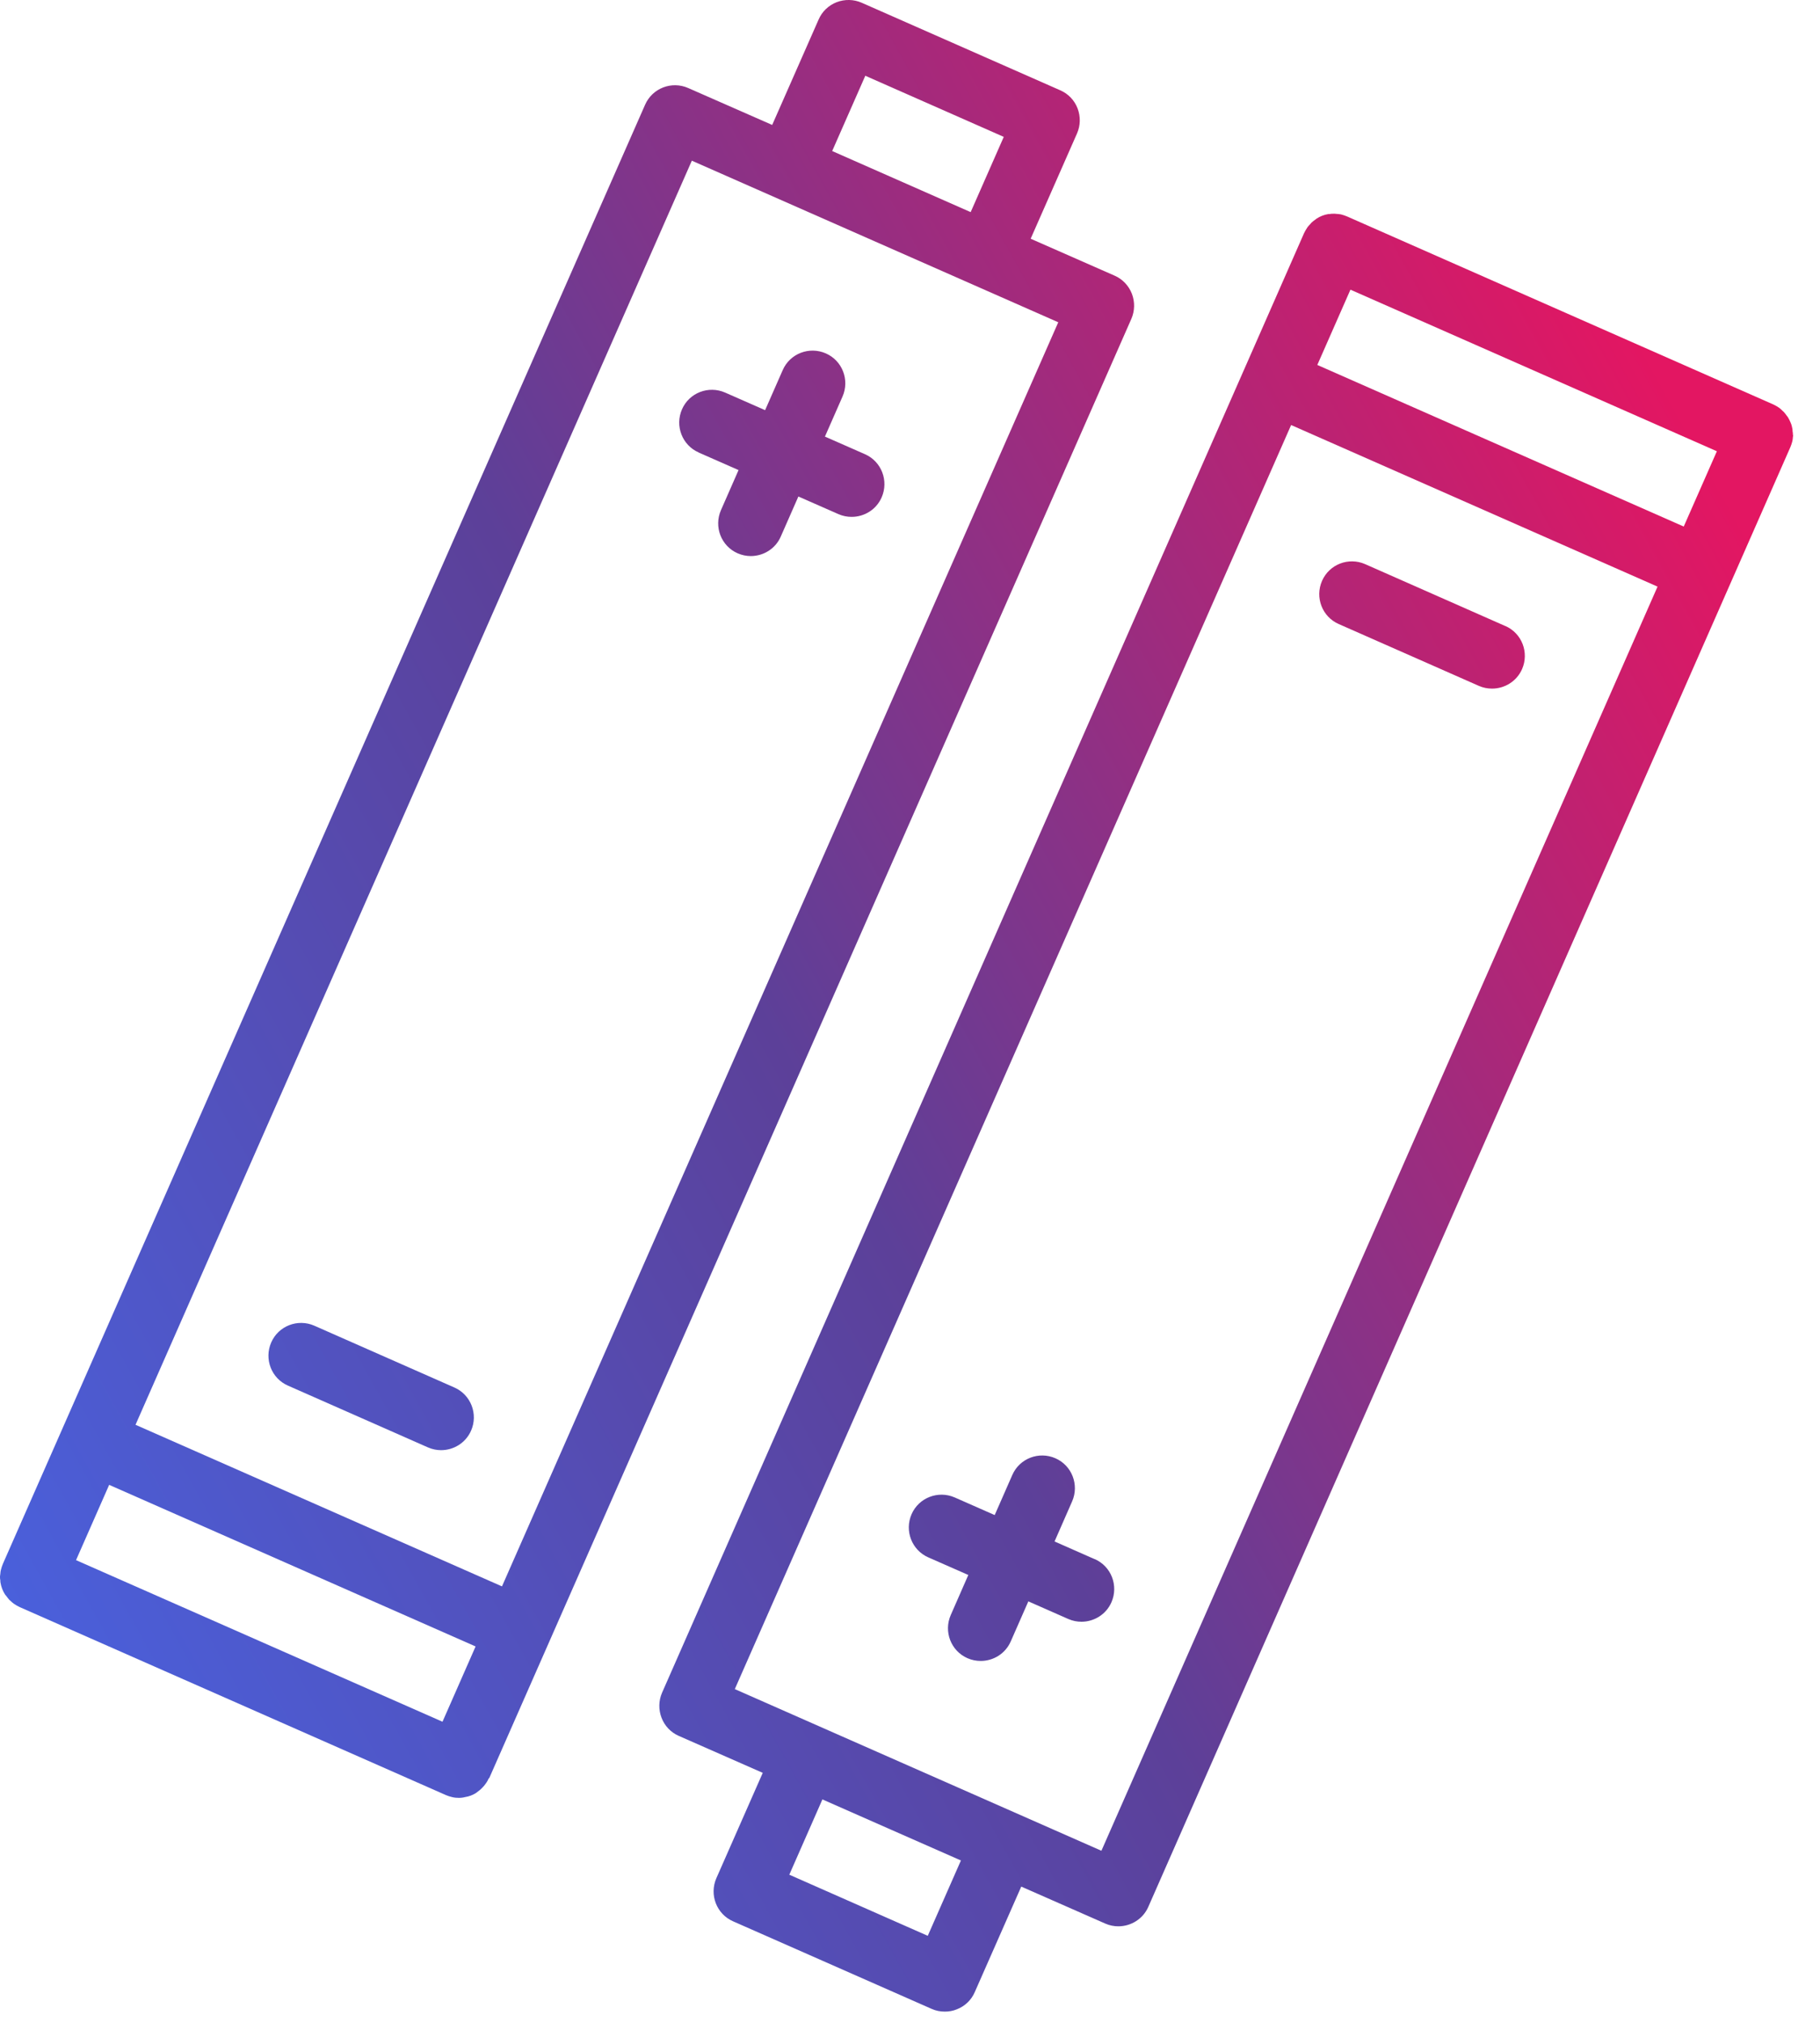
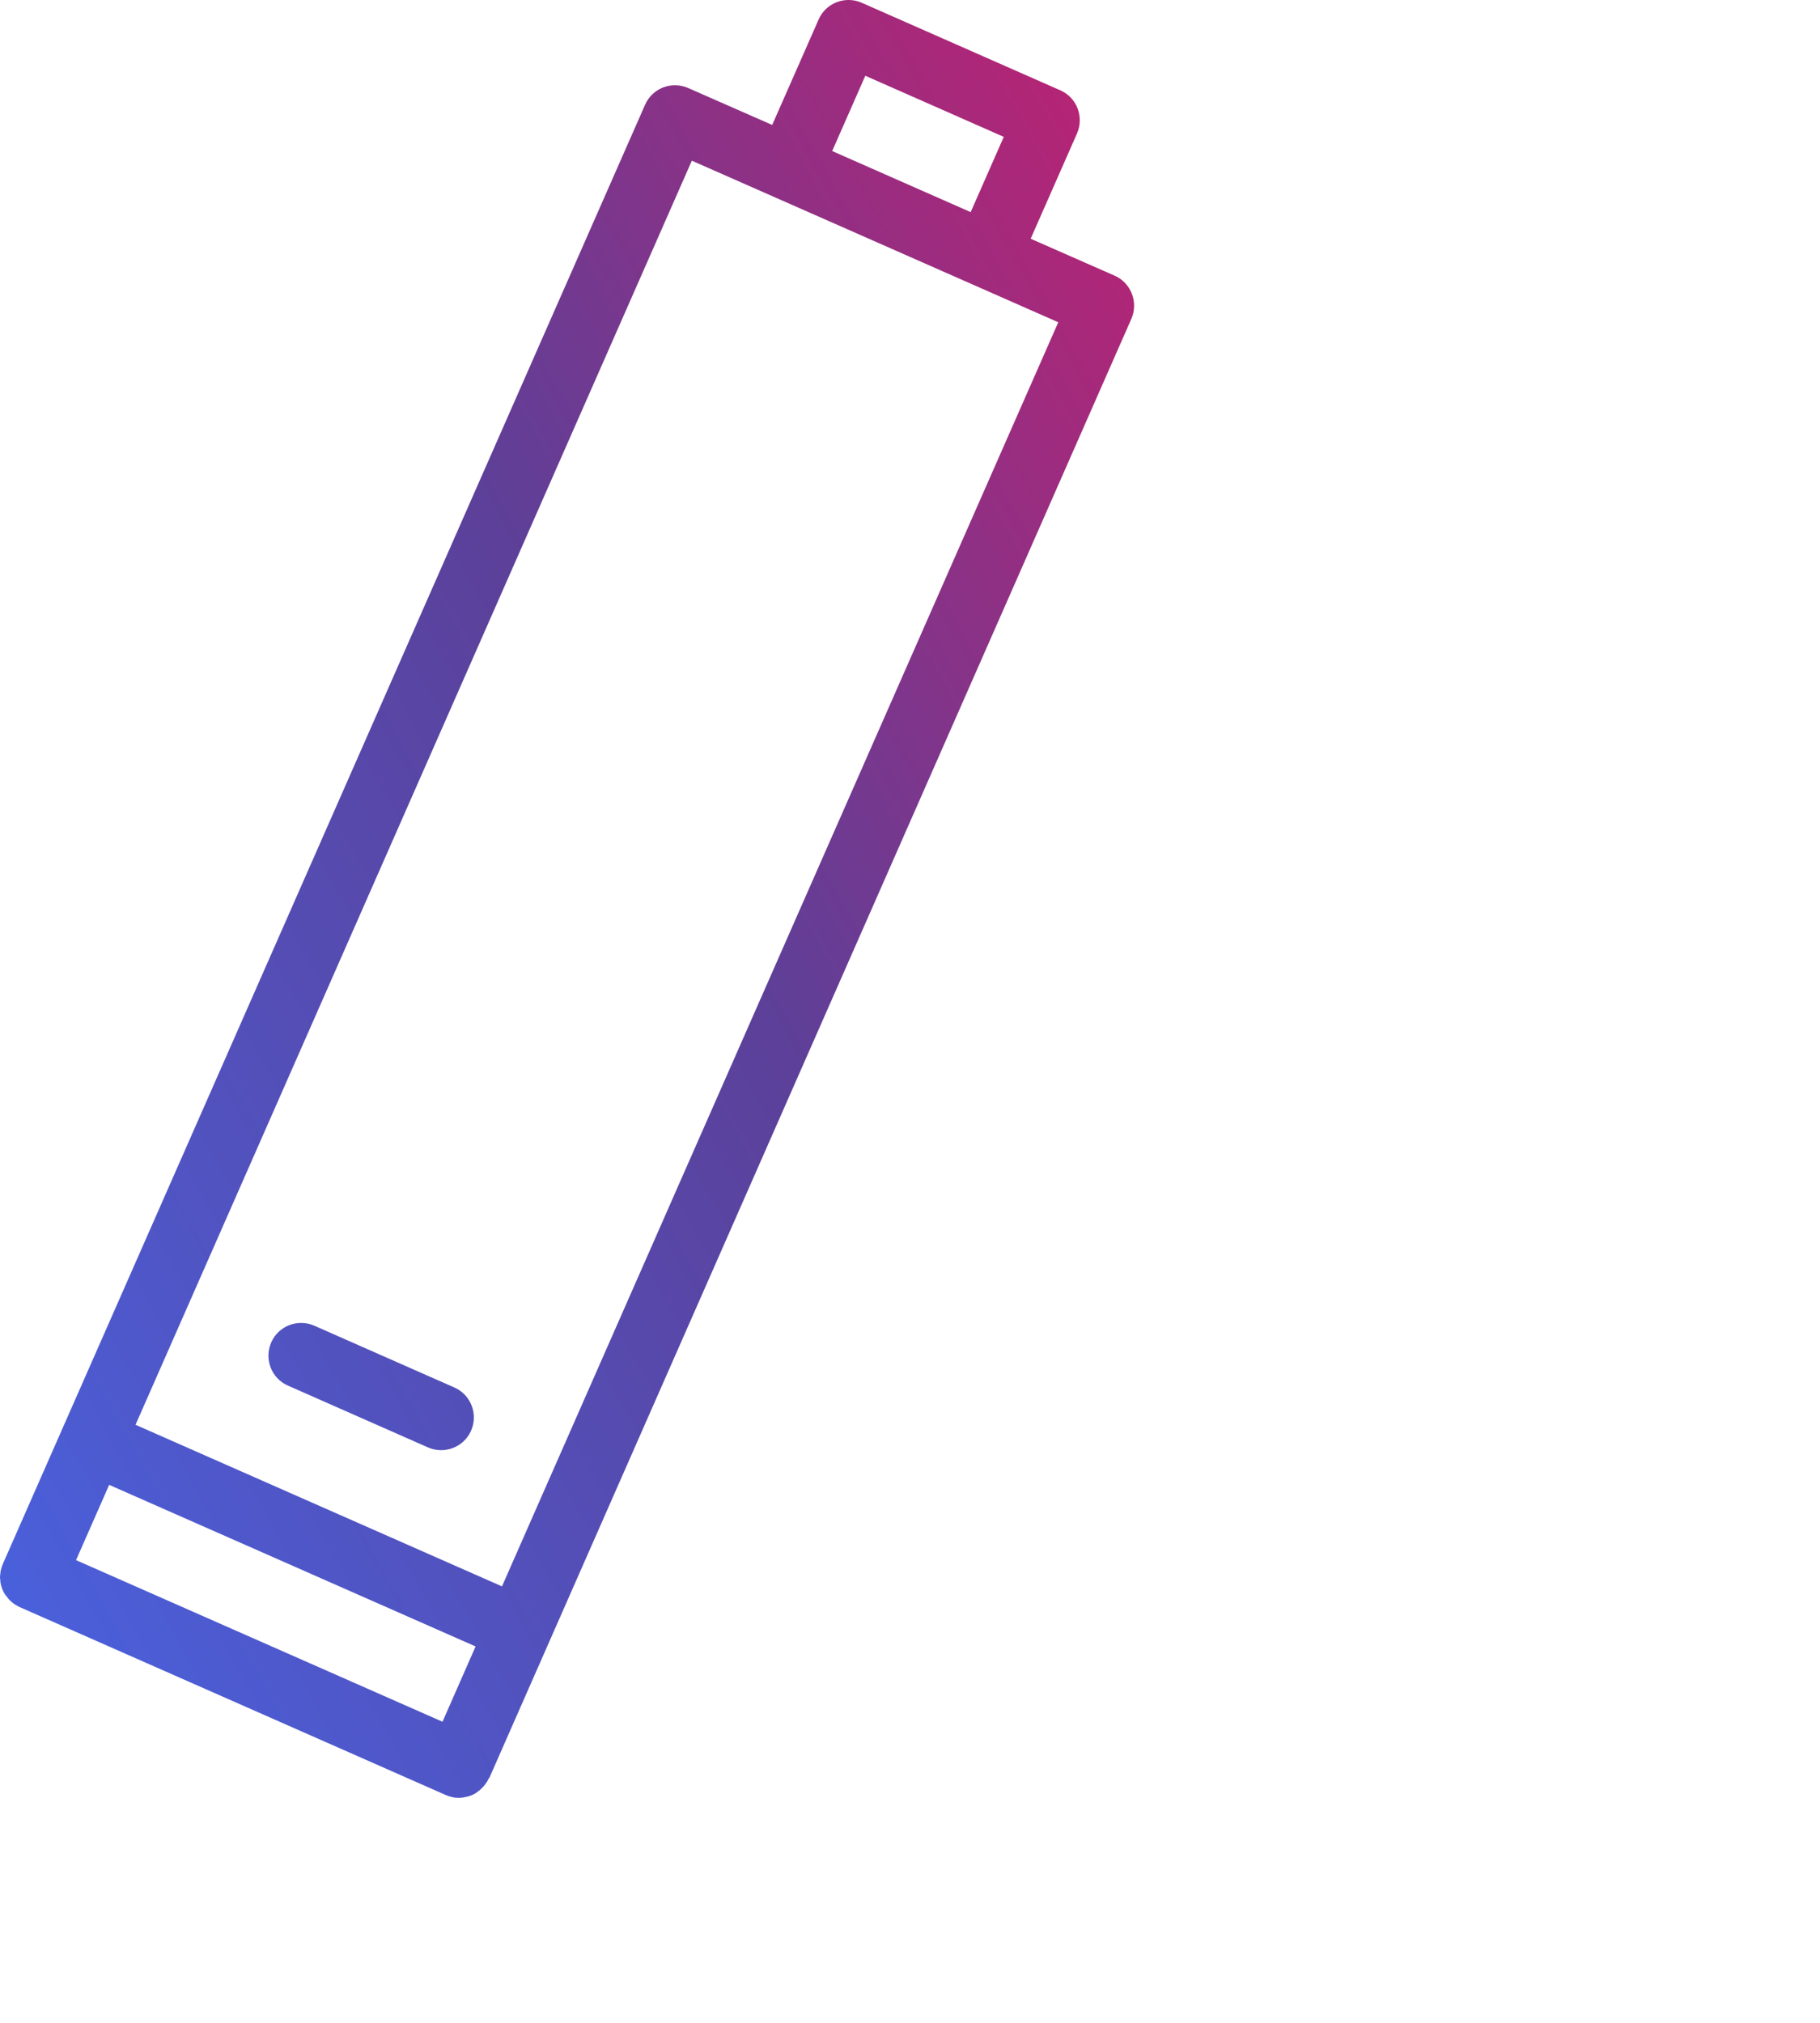
<svg xmlns="http://www.w3.org/2000/svg" width="54" height="60" viewBox="0 0 54 60" fill="none">
-   <path d="M53.196 12.909C53.196 12.868 53.196 12.827 53.186 12.786C53.186 12.766 53.186 12.745 53.181 12.72C53.17 12.658 53.155 12.597 53.13 12.54C53.109 12.484 53.078 12.428 53.048 12.376C53.037 12.361 53.027 12.351 53.017 12.335C52.991 12.3 52.961 12.259 52.93 12.223C52.915 12.207 52.899 12.197 52.884 12.182C52.853 12.151 52.823 12.12 52.787 12.095C52.736 12.059 52.679 12.028 52.618 11.998L39.97 6.421C39.909 6.395 39.848 6.375 39.786 6.359C39.74 6.349 39.699 6.349 39.653 6.344C39.633 6.344 39.617 6.339 39.597 6.339C39.546 6.339 39.495 6.339 39.449 6.349C39.438 6.349 39.423 6.349 39.413 6.349C39.285 6.37 39.167 6.416 39.06 6.487C39.049 6.493 39.044 6.503 39.034 6.508C38.993 6.539 38.947 6.569 38.911 6.605C38.901 6.616 38.891 6.631 38.881 6.641C38.85 6.677 38.814 6.708 38.788 6.749C38.753 6.8 38.722 6.856 38.691 6.918L36.926 10.932L19.643 50.209C19.541 50.444 19.536 50.711 19.628 50.951C19.72 51.192 19.904 51.387 20.14 51.489L22.631 52.585L21.255 55.709C21.04 56.2 21.26 56.774 21.751 56.989L27.64 59.585C27.763 59.641 27.896 59.667 28.034 59.667C28.152 59.667 28.274 59.647 28.387 59.6C28.628 59.508 28.822 59.324 28.924 59.083L30.301 55.959L32.792 57.055C32.92 57.112 33.053 57.137 33.181 57.137C33.554 57.137 33.913 56.922 34.071 56.559L53.119 13.267C53.145 13.206 53.165 13.145 53.181 13.083C53.191 13.042 53.191 13.006 53.196 12.965C53.196 12.94 53.206 12.919 53.206 12.894L53.196 12.909ZM49.957 15.618L39.085 10.825L40.068 8.592L50.94 13.385L49.957 15.618ZM28.51 55.186L27.527 57.419L23.419 55.606L24.401 53.373L26.458 54.28L28.515 55.186H28.51ZM32.675 54.894L21.802 50.101L38.308 12.607L49.18 17.4L32.68 54.894H32.675Z" fill="url(#paint0_linear_2352_1531)" />
-   <path d="M44.658 18.567L40.504 16.733C40.013 16.518 39.44 16.738 39.225 17.23C39.01 17.722 39.23 18.295 39.721 18.51L43.876 20.343C44.004 20.4 44.136 20.425 44.27 20.425C44.643 20.425 45.001 20.21 45.16 19.847C45.375 19.355 45.155 18.782 44.663 18.567H44.658Z" fill="url(#paint1_linear_2352_1531)" />
-   <path d="M32.475 46.245L31.289 45.722L31.81 44.534C32.025 44.043 31.805 43.469 31.314 43.254C30.823 43.039 30.25 43.259 30.035 43.751L29.513 44.939L28.326 44.416C27.835 44.202 27.262 44.422 27.047 44.913C26.832 45.405 27.052 45.978 27.543 46.194L28.73 46.716L28.209 47.904C27.994 48.395 28.214 48.969 28.705 49.184C28.833 49.24 28.966 49.266 29.099 49.266C29.472 49.266 29.83 49.051 29.989 48.687L30.511 47.499L31.698 48.022C31.826 48.078 31.959 48.103 32.087 48.103C32.46 48.103 32.818 47.888 32.977 47.525C33.192 47.033 32.972 46.46 32.481 46.245H32.475Z" fill="url(#paint2_linear_2352_1531)" />
  <path d="M14.515 52.743L33.568 9.457C33.67 9.221 33.676 8.955 33.584 8.715C33.491 8.474 33.307 8.279 33.072 8.177L30.58 7.081L31.956 3.957C32.059 3.722 32.064 3.455 31.972 3.215C31.88 2.974 31.695 2.78 31.455 2.677L25.566 0.081C25.331 -0.022 25.065 -0.027 24.824 0.065C24.584 0.158 24.39 0.342 24.287 0.583L22.911 3.706L20.419 2.611C19.928 2.395 19.355 2.616 19.14 3.107L0.087 46.383C0.061 46.445 0.041 46.506 0.026 46.568C0.015 46.603 0.015 46.639 0.01 46.68C0.01 46.706 0 46.731 0 46.757C0 46.798 0 46.839 0.01 46.88C0.01 46.9 0.01 46.926 0.015 46.946C0.036 47.069 0.082 47.192 0.153 47.3C0.164 47.315 0.174 47.325 0.184 47.336C0.21 47.371 0.24 47.412 0.271 47.448C0.287 47.464 0.302 47.474 0.317 47.489C0.348 47.52 0.379 47.545 0.414 47.571C0.466 47.607 0.522 47.638 0.583 47.668L13.231 53.245C13.292 53.271 13.354 53.291 13.42 53.306C13.487 53.322 13.553 53.327 13.62 53.327C13.701 53.327 13.778 53.312 13.86 53.291C13.881 53.291 13.896 53.281 13.916 53.276C13.932 53.271 13.952 53.266 13.967 53.26C14.029 53.235 14.085 53.209 14.136 53.173C14.136 53.173 14.136 53.173 14.142 53.168C14.208 53.122 14.269 53.071 14.321 53.014C14.336 52.999 14.351 52.979 14.367 52.963C14.418 52.897 14.469 52.83 14.5 52.748L14.515 52.743ZM25.674 2.247L29.782 4.06L28.8 6.292L24.691 4.48L25.674 2.247ZM13.129 51.069L2.256 46.276L3.239 44.043L14.111 48.836L13.129 51.069ZM20.527 4.766L31.399 9.559L14.894 47.054L4.021 42.261L20.527 4.766Z" fill="url(#paint3_linear_2352_1531)" />
  <path d="M8.543 41.099L12.698 42.932C12.826 42.988 12.959 43.014 13.087 43.014C13.46 43.014 13.818 42.799 13.977 42.435C14.192 41.944 13.972 41.37 13.481 41.155L9.326 39.322C8.835 39.107 8.262 39.327 8.047 39.819C7.832 40.31 8.052 40.884 8.543 41.099Z" fill="url(#paint4_linear_2352_1531)" />
-   <path d="M20.726 13.421L21.913 13.943L21.391 15.132C21.176 15.623 21.396 16.197 21.887 16.412C22.015 16.468 22.148 16.494 22.276 16.494C22.649 16.494 23.008 16.279 23.166 15.915L23.688 14.727L24.875 15.249C25.003 15.306 25.136 15.331 25.269 15.331C25.643 15.331 26.001 15.116 26.159 14.752C26.374 14.261 26.154 13.687 25.663 13.472L24.476 12.95L24.998 11.762C25.213 11.27 24.993 10.697 24.502 10.482C24.011 10.267 23.437 10.487 23.223 10.979L22.701 12.166L21.514 11.644C21.023 11.429 20.45 11.649 20.235 12.141C20.02 12.633 20.24 13.206 20.731 13.421H20.726Z" fill="url(#paint5_linear_2352_1531)" />
  <defs>
    <linearGradient id="paint0_linear_2352_1531" x1="-1.881" y1="53" x2="54.969" y2="21.467" gradientUnits="userSpaceOnUse">
      <stop stop-color="#4765E6" />
      <stop offset="0.5" stop-color="#5C4099" />
      <stop offset="1" stop-color="#E31662" />
    </linearGradient>
    <linearGradient id="paint1_linear_2352_1531" x1="-6.106" y1="45.374" x2="50.745" y2="13.841" gradientUnits="userSpaceOnUse">
      <stop stop-color="#4765E6" />
      <stop offset="0.5" stop-color="#5C4099" />
      <stop offset="1" stop-color="#E31662" />
    </linearGradient>
    <linearGradient id="paint2_linear_2352_1531" x1="2.755" y1="61.356" x2="59.605" y2="29.824" gradientUnits="userSpaceOnUse">
      <stop stop-color="#4765E6" />
      <stop offset="0.5" stop-color="#5C4099" />
      <stop offset="1" stop-color="#E31662" />
    </linearGradient>
    <linearGradient id="paint3_linear_2352_1531" x1="-8.104" y1="41.774" x2="48.741" y2="10.242" gradientUnits="userSpaceOnUse">
      <stop stop-color="#4765E6" />
      <stop offset="0.5" stop-color="#5C4099" />
      <stop offset="1" stop-color="#E31662" />
    </linearGradient>
    <linearGradient id="paint4_linear_2352_1531" x1="-3.874" y1="49.4" x2="52.971" y2="17.867" gradientUnits="userSpaceOnUse">
      <stop stop-color="#4765E6" />
      <stop offset="0.5" stop-color="#5C4099" />
      <stop offset="1" stop-color="#E31662" />
    </linearGradient>
    <linearGradient id="paint5_linear_2352_1531" x1="-12.74" y1="33.413" x2="44.105" y2="1.885" gradientUnits="userSpaceOnUse">
      <stop stop-color="#4765E6" />
      <stop offset="0.5" stop-color="#5C4099" />
      <stop offset="1" stop-color="#E31662" />
    </linearGradient>
  </defs>
</svg>